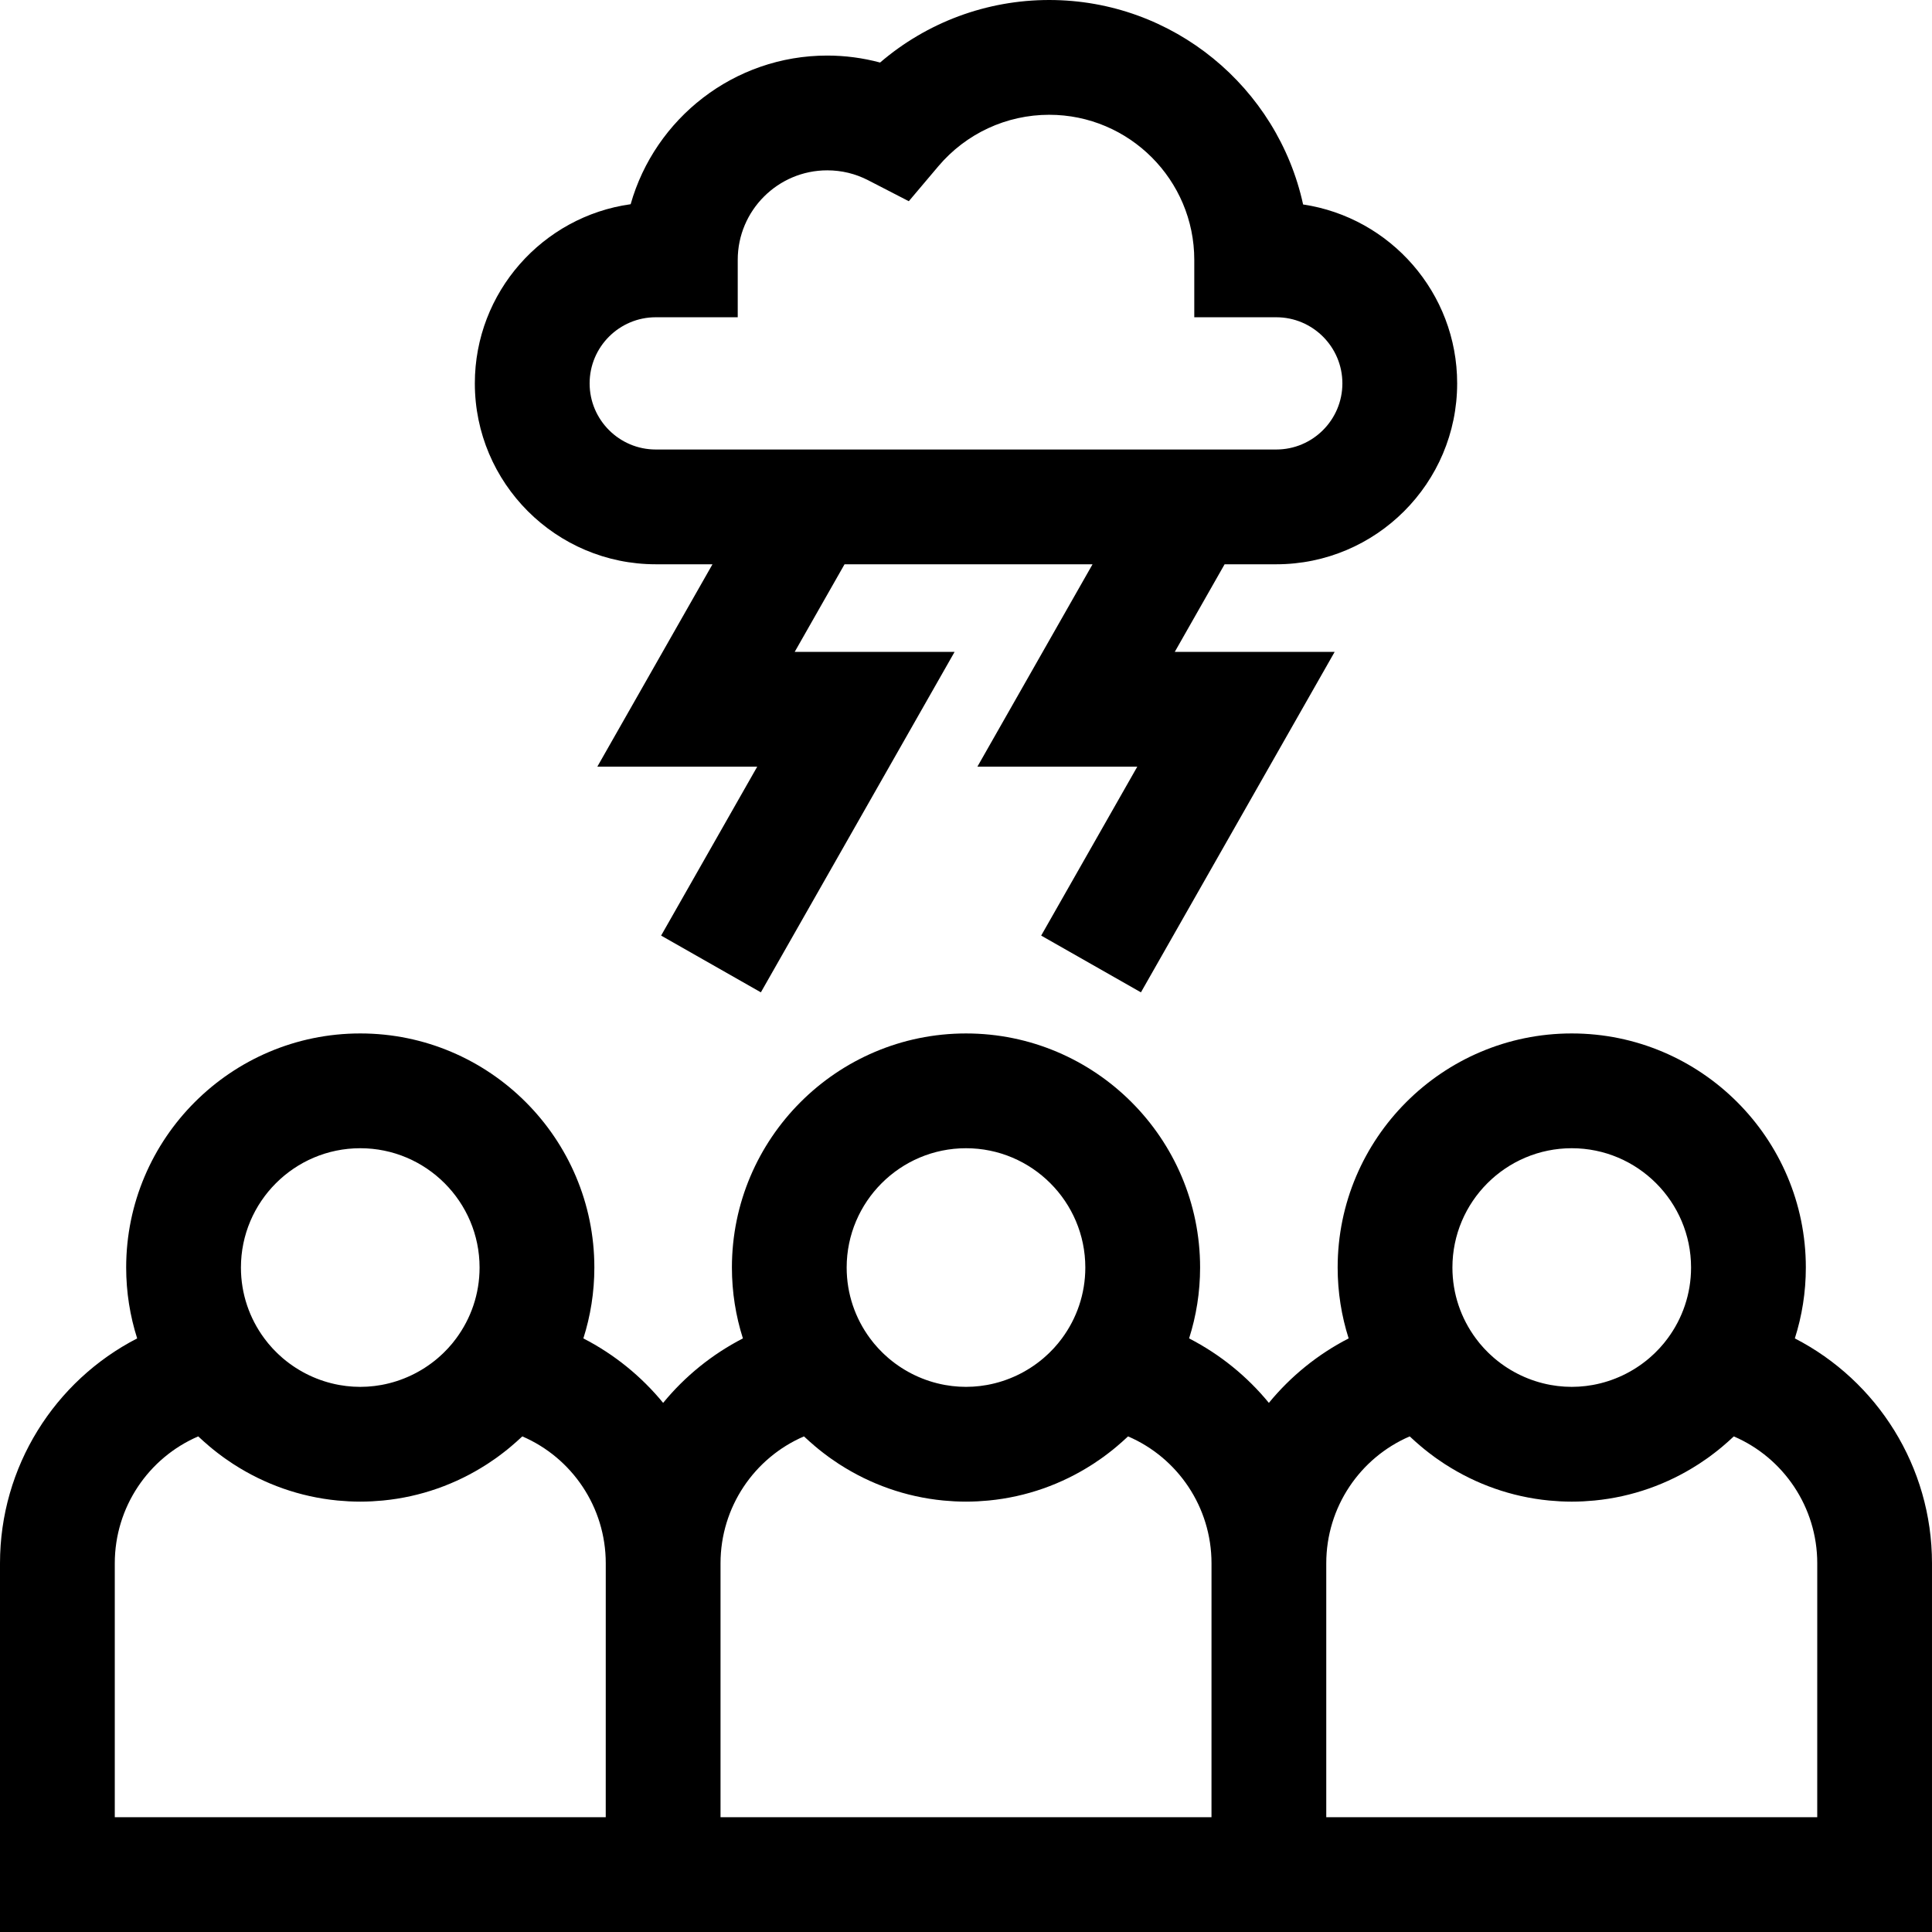
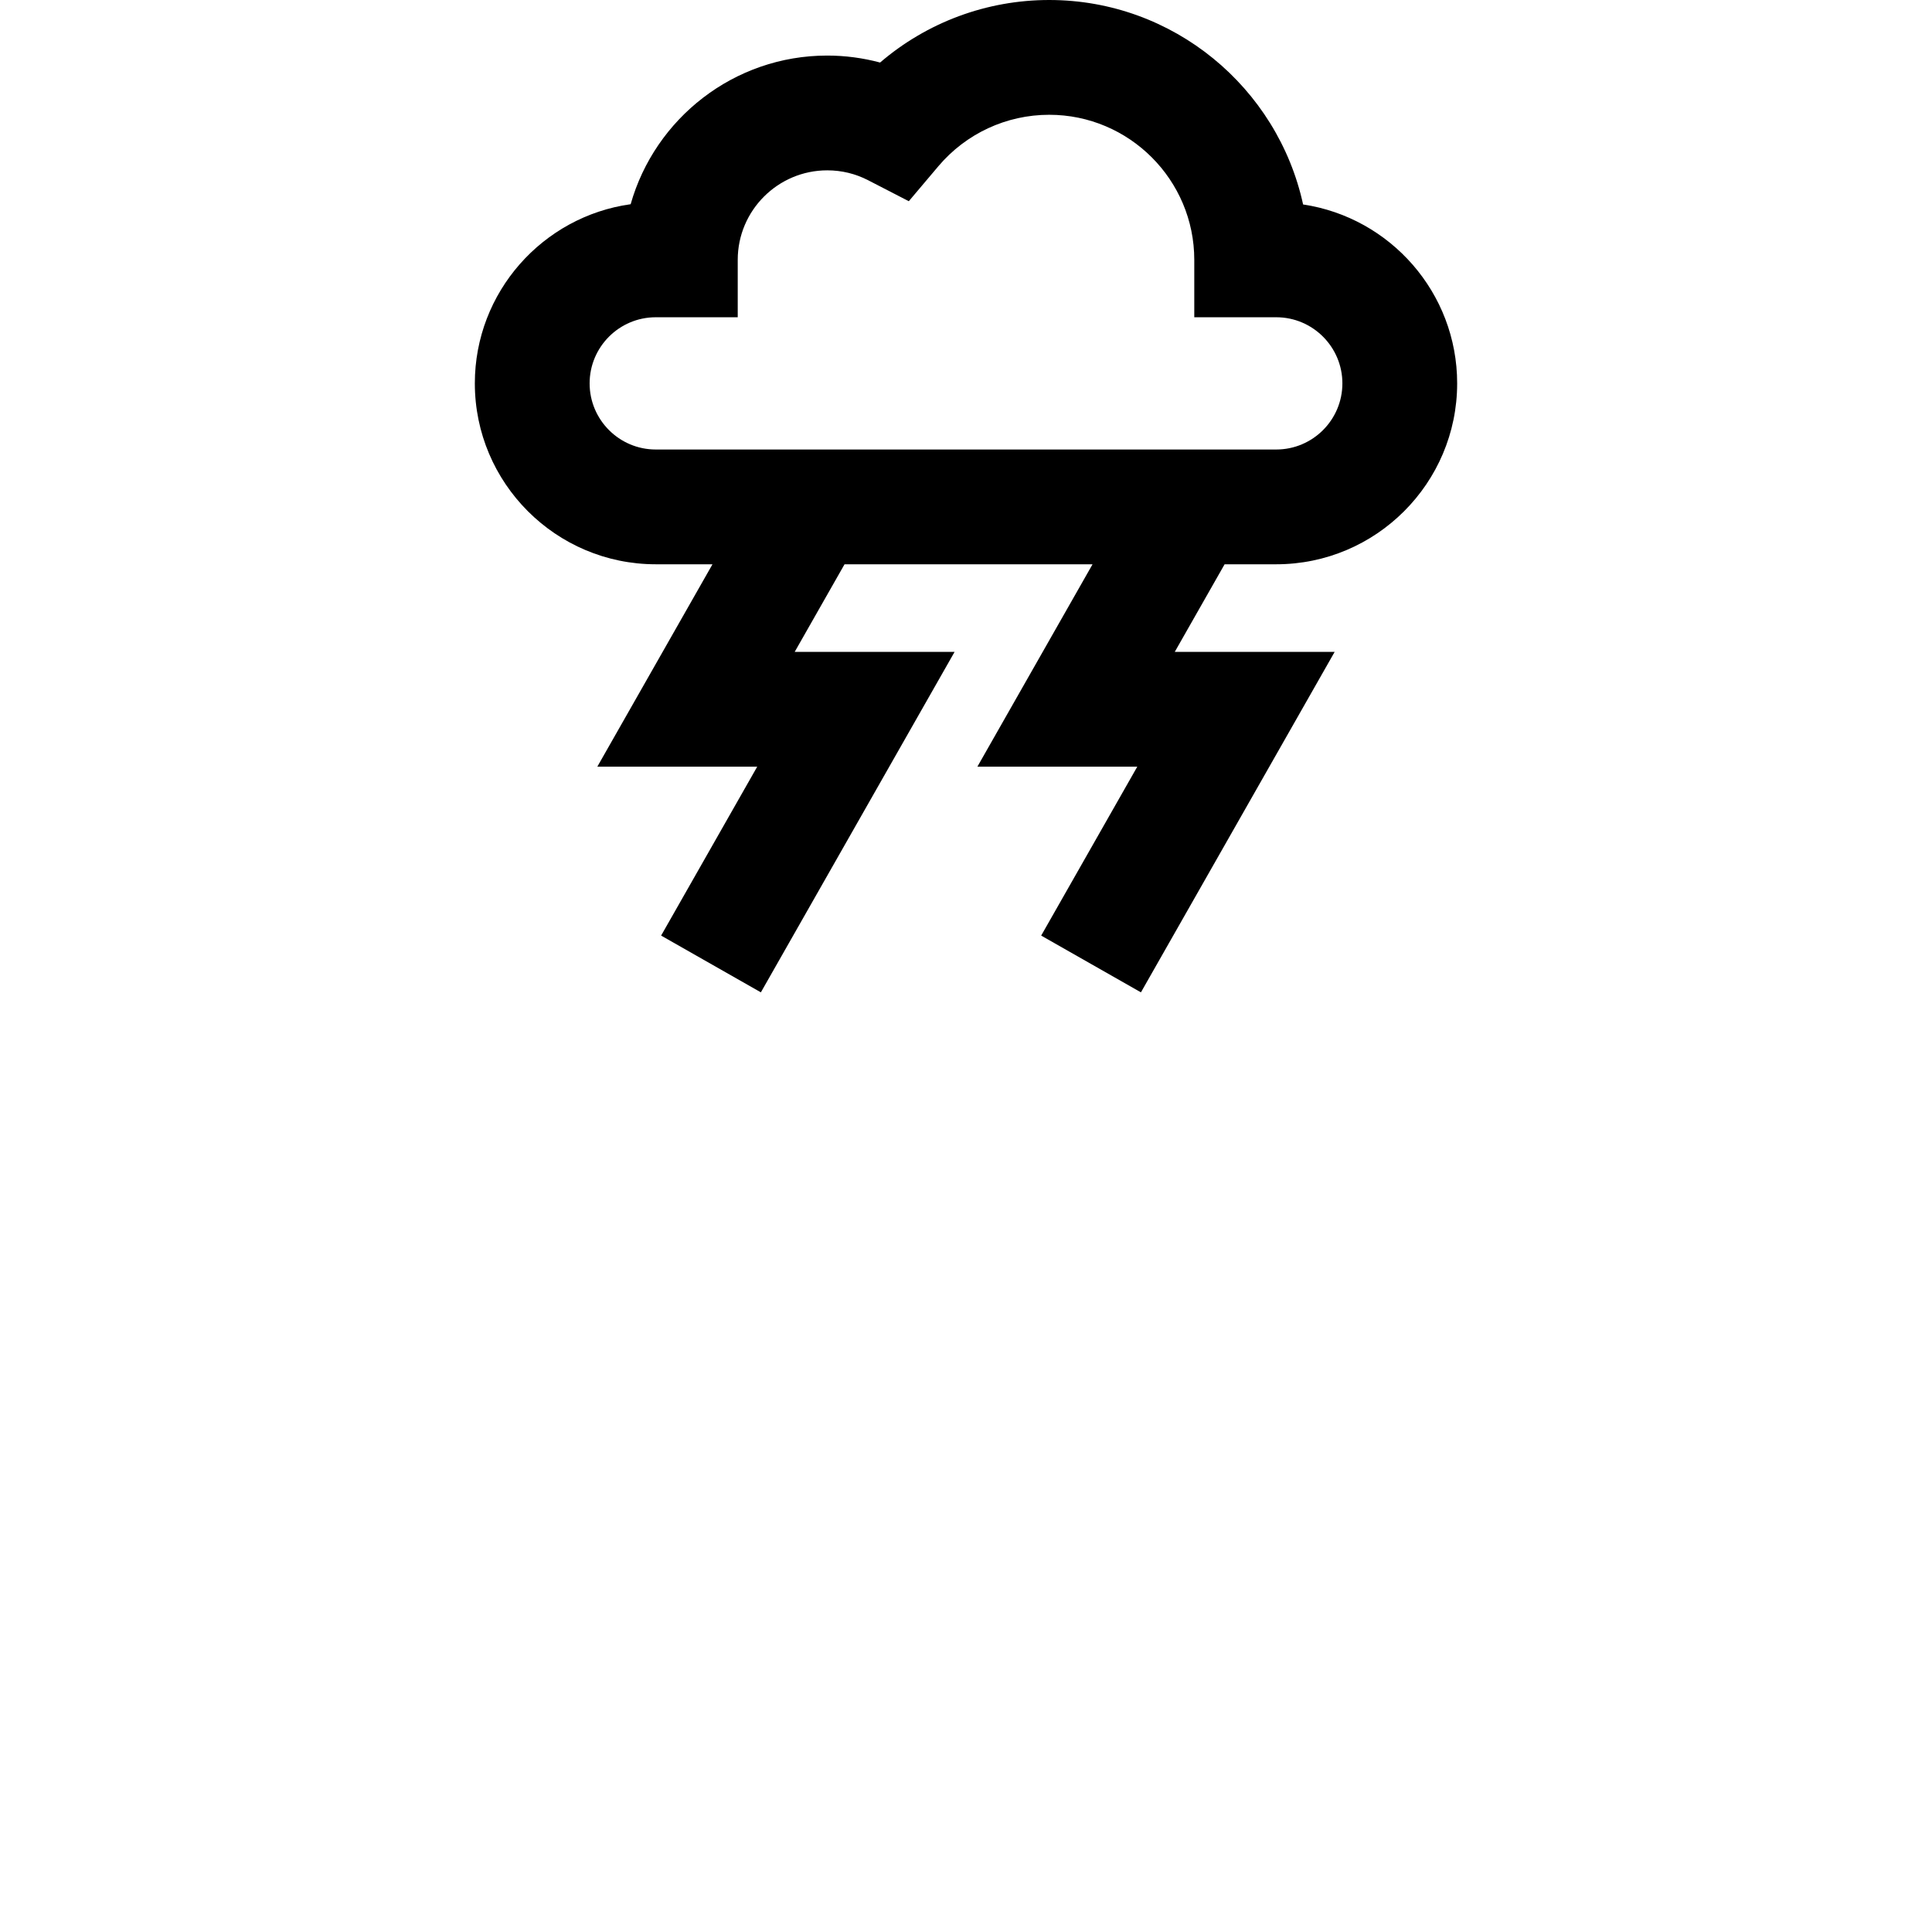
<svg xmlns="http://www.w3.org/2000/svg" fill="#000000" height="800px" width="800px" version="1.1" id="Layer_1" viewBox="0 0 511.999 511.999" xml:space="preserve">
  <g>
    <g>
-       <path d="M475.651,354.69c1.887-5.927,2.914-12.236,2.914-18.781c0-34.207-27.829-62.037-62.037-62.037    c-34.208,0-62.037,27.83-62.037,62.037c0,6.545,1.026,12.852,2.913,18.781c-8.211,4.225-15.386,10.068-21.141,17.086    c-5.755-7.018-12.93-12.86-21.141-17.085c1.887-5.927,2.914-12.236,2.914-18.781c0-34.207-27.829-62.037-62.037-62.037    c-34.208,0-62.037,27.83-62.037,62.037c0,6.545,1.026,12.853,2.914,18.781c-8.211,4.225-15.386,10.068-21.141,17.085    c-5.756-7.018-12.93-12.861-21.141-17.086c1.887-5.927,2.913-12.236,2.913-18.781c0-34.207-27.829-62.037-62.037-62.037    c-34.208,0-62.037,27.83-62.037,62.037c0,6.545,1.026,12.853,2.914,18.781C14.508,365.93,0,388.659,0,414.288v97.711h160.527    h30.417h130.11h30.417h160.527v-97.711C511.999,388.659,497.491,365.93,475.651,354.69z M95.473,304.291    c17.434,0,31.62,14.185,31.62,31.62c0,7.014-2.299,13.5-6.179,18.75c-0.195,0.264-0.397,0.52-0.599,0.778    c-0.149,0.19-0.294,0.383-0.448,0.57c-0.346,0.418-0.702,0.825-1.066,1.223c-0.135,0.148-0.277,0.289-0.415,0.435    c-0.272,0.285-0.545,0.568-0.827,0.843c-0.131,0.128-0.264,0.252-0.395,0.377c-0.326,0.307-0.658,0.609-0.997,0.902    c-0.086,0.075-0.172,0.15-0.26,0.224c-4.228,3.576-9.334,6.003-14.787,7.003c-0.03,0.005-0.061,0.011-0.092,0.016    c-0.535,0.096-1.074,0.175-1.615,0.244c-0.1,0.012-0.201,0.026-0.302,0.039c-0.485,0.057-0.972,0.098-1.461,0.133    c-0.127,0.009-0.252,0.022-0.38,0.029c-0.597,0.034-1.195,0.055-1.797,0.055c-0.601,0-1.199-0.02-1.797-0.055    c-0.128-0.007-0.253-0.02-0.38-0.029c-0.489-0.034-0.976-0.076-1.461-0.133c-0.101-0.011-0.201-0.026-0.302-0.039    c-0.541-0.069-1.08-0.148-1.615-0.244c-0.03-0.005-0.062-0.011-0.092-0.016c-5.453-1-10.561-3.427-14.788-7.004    c-0.085-0.072-0.169-0.147-0.253-0.22c-0.342-0.295-0.675-0.599-1.005-0.909c-0.13-0.123-0.261-0.245-0.388-0.37    c-0.286-0.279-0.564-0.566-0.839-0.855c-0.134-0.141-0.271-0.279-0.403-0.422c-0.367-0.401-0.726-0.811-1.074-1.232    c-0.143-0.173-0.278-0.354-0.418-0.531c-0.214-0.271-0.428-0.542-0.634-0.821c-3.875-5.248-6.172-11.73-6.172-18.74    C63.853,318.475,78.038,304.291,95.473,304.291z M160.528,481.583H30.418v-67.294c0-14.873,8.934-27.964,22.114-33.632    c0.294,0.282,0.602,0.547,0.902,0.823c0.218,0.201,0.435,0.4,0.656,0.598c0.465,0.417,0.937,0.824,1.414,1.226    c0.332,0.28,0.664,0.557,1.001,0.829c0.369,0.297,0.741,0.589,1.116,0.878c0.467,0.361,0.938,0.716,1.415,1.064    c0.25,0.181,0.503,0.36,0.755,0.537c0.614,0.434,1.236,0.858,1.867,1.269c0.12,0.077,0.239,0.154,0.359,0.23    c8.064,5.186,17.392,8.564,27.42,9.537c0.238,0.023,0.479,0.034,0.718,0.055c0.749,0.064,1.499,0.129,2.255,0.165    c1.017,0.051,2.038,0.078,3.062,0.078s2.044-0.027,3.061-0.078c0.764-0.037,1.522-0.102,2.279-0.167    c0.23-0.02,0.461-0.03,0.691-0.053c10.03-0.972,19.36-4.352,27.424-9.538c0.119-0.076,0.237-0.151,0.356-0.228    c0.631-0.412,1.251-0.834,1.866-1.268c0.254-0.179,0.509-0.359,0.761-0.541c0.474-0.345,0.94-0.697,1.403-1.055    c0.381-0.293,0.759-0.59,1.135-0.892c0.329-0.267,0.655-0.537,0.978-0.811c0.487-0.41,0.967-0.825,1.443-1.25    c0.209-0.188,0.416-0.377,0.622-0.567c0.306-0.282,0.622-0.554,0.922-0.841c13.181,5.668,22.114,18.759,22.114,33.632V481.583z     M256,304.291c17.434,0,31.62,14.185,31.62,31.62c0,7.01-2.297,13.492-6.172,18.74c-0.206,0.279-0.419,0.551-0.634,0.821    c-0.14,0.176-0.275,0.357-0.418,0.531c-0.348,0.421-0.706,0.831-1.074,1.232c-0.131,0.143-0.269,0.281-0.403,0.422    c-0.276,0.29-0.554,0.577-0.84,0.855c-0.128,0.125-0.259,0.247-0.388,0.37c-0.33,0.31-0.663,0.614-1.005,0.909    c-0.084,0.073-0.168,0.147-0.253,0.22c-4.227,3.577-9.335,6.004-14.788,7.004c-0.03,0.005-0.061,0.011-0.092,0.016    c-0.535,0.096-1.074,0.175-1.615,0.244c-0.1,0.012-0.201,0.026-0.302,0.039c-0.485,0.057-0.972,0.098-1.461,0.133    c-0.127,0.009-0.253,0.022-0.38,0.029c-0.597,0.034-1.195,0.055-1.797,0.055c-0.601,0-1.199-0.02-1.797-0.055    c-0.128-0.007-0.253-0.02-0.38-0.029c-0.489-0.034-0.976-0.076-1.461-0.133c-0.101-0.011-0.201-0.026-0.302-0.039    c-0.541-0.069-1.08-0.148-1.615-0.244c-0.03-0.005-0.062-0.011-0.092-0.016c-5.453-1-10.561-3.427-14.788-7.004    c-0.085-0.072-0.169-0.147-0.253-0.22c-0.342-0.295-0.675-0.599-1.005-0.909c-0.13-0.123-0.261-0.245-0.388-0.37    c-0.286-0.279-0.564-0.566-0.84-0.855c-0.134-0.141-0.271-0.279-0.403-0.422c-0.367-0.4-0.726-0.811-1.074-1.232    c-0.143-0.173-0.278-0.354-0.418-0.531c-0.214-0.271-0.428-0.542-0.634-0.821c-3.875-5.248-6.172-11.73-6.172-18.74    C224.381,318.475,238.565,304.291,256,304.291z M321.059,481.583h-0.003h-130.11v-67.294c0-14.873,8.935-27.964,22.115-33.632    c0.294,0.282,0.602,0.547,0.902,0.823c0.218,0.201,0.435,0.4,0.656,0.598c0.465,0.417,0.937,0.824,1.414,1.226    c0.332,0.28,0.664,0.557,1.001,0.829c0.369,0.297,0.741,0.589,1.116,0.878c0.467,0.361,0.938,0.716,1.415,1.064    c0.25,0.181,0.503,0.36,0.755,0.537c0.614,0.434,1.236,0.858,1.867,1.269c0.12,0.077,0.239,0.154,0.359,0.23    c8.064,5.186,17.392,8.564,27.42,9.537c0.238,0.023,0.479,0.034,0.718,0.055c0.749,0.064,1.499,0.129,2.255,0.165    c1.017,0.051,2.038,0.078,3.062,0.078c1.024,0,2.044-0.027,3.062-0.078c0.756-0.036,1.507-0.101,2.256-0.165    c0.238-0.02,0.479-0.031,0.716-0.055c10.029-0.972,19.357-4.351,27.421-9.537c0.12-0.076,0.239-0.152,0.358-0.229    c0.632-0.412,1.253-0.836,1.869-1.27c0.253-0.177,0.505-0.356,0.754-0.536c0.478-0.348,0.949-0.703,1.415-1.064    c0.375-0.289,0.747-0.58,1.116-0.878c0.338-0.273,0.67-0.551,1.002-0.829c0.477-0.401,0.949-0.809,1.414-1.226    c0.22-0.198,0.438-0.397,0.656-0.598c0.299-0.276,0.607-0.541,0.902-0.823c13.181,5.668,22.115,18.759,22.115,33.632V481.583z     M416.528,304.291c17.434,0,31.62,14.185,31.62,31.62c0,7.01-2.297,13.492-6.172,18.74c-0.206,0.279-0.419,0.551-0.634,0.821    c-0.14,0.176-0.275,0.357-0.418,0.531c-0.348,0.421-0.706,0.831-1.074,1.232c-0.131,0.143-0.269,0.281-0.402,0.422    c-0.276,0.29-0.554,0.577-0.839,0.855c-0.128,0.125-0.258,0.247-0.388,0.37c-0.329,0.31-0.663,0.614-1.005,0.909    c-0.084,0.073-0.168,0.147-0.253,0.22c-4.227,3.577-9.335,6.004-14.788,7.004c-0.03,0.005-0.062,0.011-0.092,0.016    c-0.535,0.096-1.075,0.175-1.615,0.244c-0.1,0.012-0.201,0.026-0.302,0.039c-0.485,0.057-0.972,0.098-1.461,0.133    c-0.127,0.009-0.253,0.022-0.38,0.029c-0.597,0.034-1.195,0.055-1.797,0.055s-1.199-0.02-1.797-0.055    c-0.127-0.007-0.253-0.02-0.38-0.029c-0.489-0.034-0.976-0.076-1.461-0.133c-0.101-0.011-0.201-0.026-0.302-0.039    c-0.541-0.069-1.08-0.148-1.615-0.244c-0.03-0.005-0.062-0.011-0.092-0.016c-5.453-1-10.559-3.426-14.787-7.003    c-0.087-0.074-0.172-0.15-0.26-0.224c-0.339-0.293-0.67-0.594-0.997-0.902c-0.133-0.126-0.266-0.25-0.395-0.377    c-0.282-0.275-0.556-0.557-0.827-0.843c-0.138-0.145-0.279-0.287-0.414-0.435c-0.365-0.397-0.721-0.805-1.067-1.223    c-0.154-0.187-0.298-0.38-0.448-0.57c-0.203-0.257-0.405-0.513-0.599-0.778c-3.879-5.25-6.179-11.736-6.179-18.75    C384.908,318.475,399.094,304.291,416.528,304.291z M481.585,481.583h-0.003H351.473v-67.294c0-14.873,8.934-27.964,22.114-33.632    c0.301,0.288,0.615,0.56,0.922,0.841c0.206,0.191,0.413,0.38,0.622,0.567c0.474,0.425,0.956,0.841,1.443,1.25    c0.323,0.273,0.649,0.544,0.978,0.811c0.375,0.302,0.753,0.599,1.135,0.892c0.463,0.358,0.93,0.71,1.403,1.055    c0.252,0.183,0.507,0.363,0.762,0.542c0.613,0.433,1.235,0.857,1.865,1.267c0.119,0.077,0.238,0.153,0.358,0.229    c8.065,5.186,17.395,8.565,27.423,9.538c0.23,0.022,0.462,0.032,0.693,0.053c0.757,0.065,1.514,0.13,2.278,0.167    c1.017,0.051,2.038,0.078,3.061,0.078c1.024,0,2.044-0.027,3.062-0.078c0.757-0.036,1.507-0.101,2.256-0.165    c0.238-0.02,0.479-0.031,0.716-0.055c10.029-0.972,19.357-4.351,27.421-9.537c0.12-0.076,0.239-0.152,0.358-0.229    c0.632-0.412,1.253-0.836,1.869-1.27c0.252-0.177,0.505-0.356,0.754-0.536c0.478-0.348,0.949-0.703,1.415-1.064    c0.375-0.289,0.747-0.58,1.116-0.878c0.338-0.273,0.67-0.551,1.002-0.829c0.477-0.401,0.949-0.809,1.414-1.226    c0.22-0.198,0.438-0.397,0.656-0.598c0.299-0.276,0.607-0.541,0.902-0.823c13.181,5.668,22.114,18.759,22.114,33.632V481.583z" />
-     </g>
+       </g>
  </g>
  <g>
    <g>
      <path d="M338.222,149.54c26.434,0,47.94-21.506,47.94-47.94c0-24.017-17.753-43.966-40.826-47.413    C338.592,23.241,310.982,0,278.045,0c-16.586,0-32.417,5.938-44.812,16.573c-4.557-1.22-9.276-1.848-14.002-1.848    c-24.743,0-45.663,16.685-52.102,39.394c-23.299,3.247-41.292,23.302-41.292,47.481c0.001,26.434,21.507,47.939,47.94,47.939    h15.039l-30.517,53.632h42.374l-25.472,44.769l26.437,15.042l51.339-90.228h-42.374l13.209-23.214h65.724l-30.516,53.632h42.374    l-25.473,44.769l26.437,15.042l51.34-90.228h-42.374l13.208-23.214H338.222z M173.778,119.123    c-9.661,0-17.522-7.861-17.522-17.523s7.861-17.523,17.522-17.523h21.728V68.867c0-13.082,10.643-23.725,23.725-23.725    c3.816,0,7.463,0.884,10.843,2.627l10.768,5.554l7.82-9.254c7.334-8.676,18.042-13.652,29.383-13.652    c21.202,0,38.45,17.249,38.45,38.45v15.209h21.728c9.661,0,17.522,7.861,17.522,17.523s-7.861,17.523-17.522,17.523H173.778z" />
    </g>
  </g>
</svg>